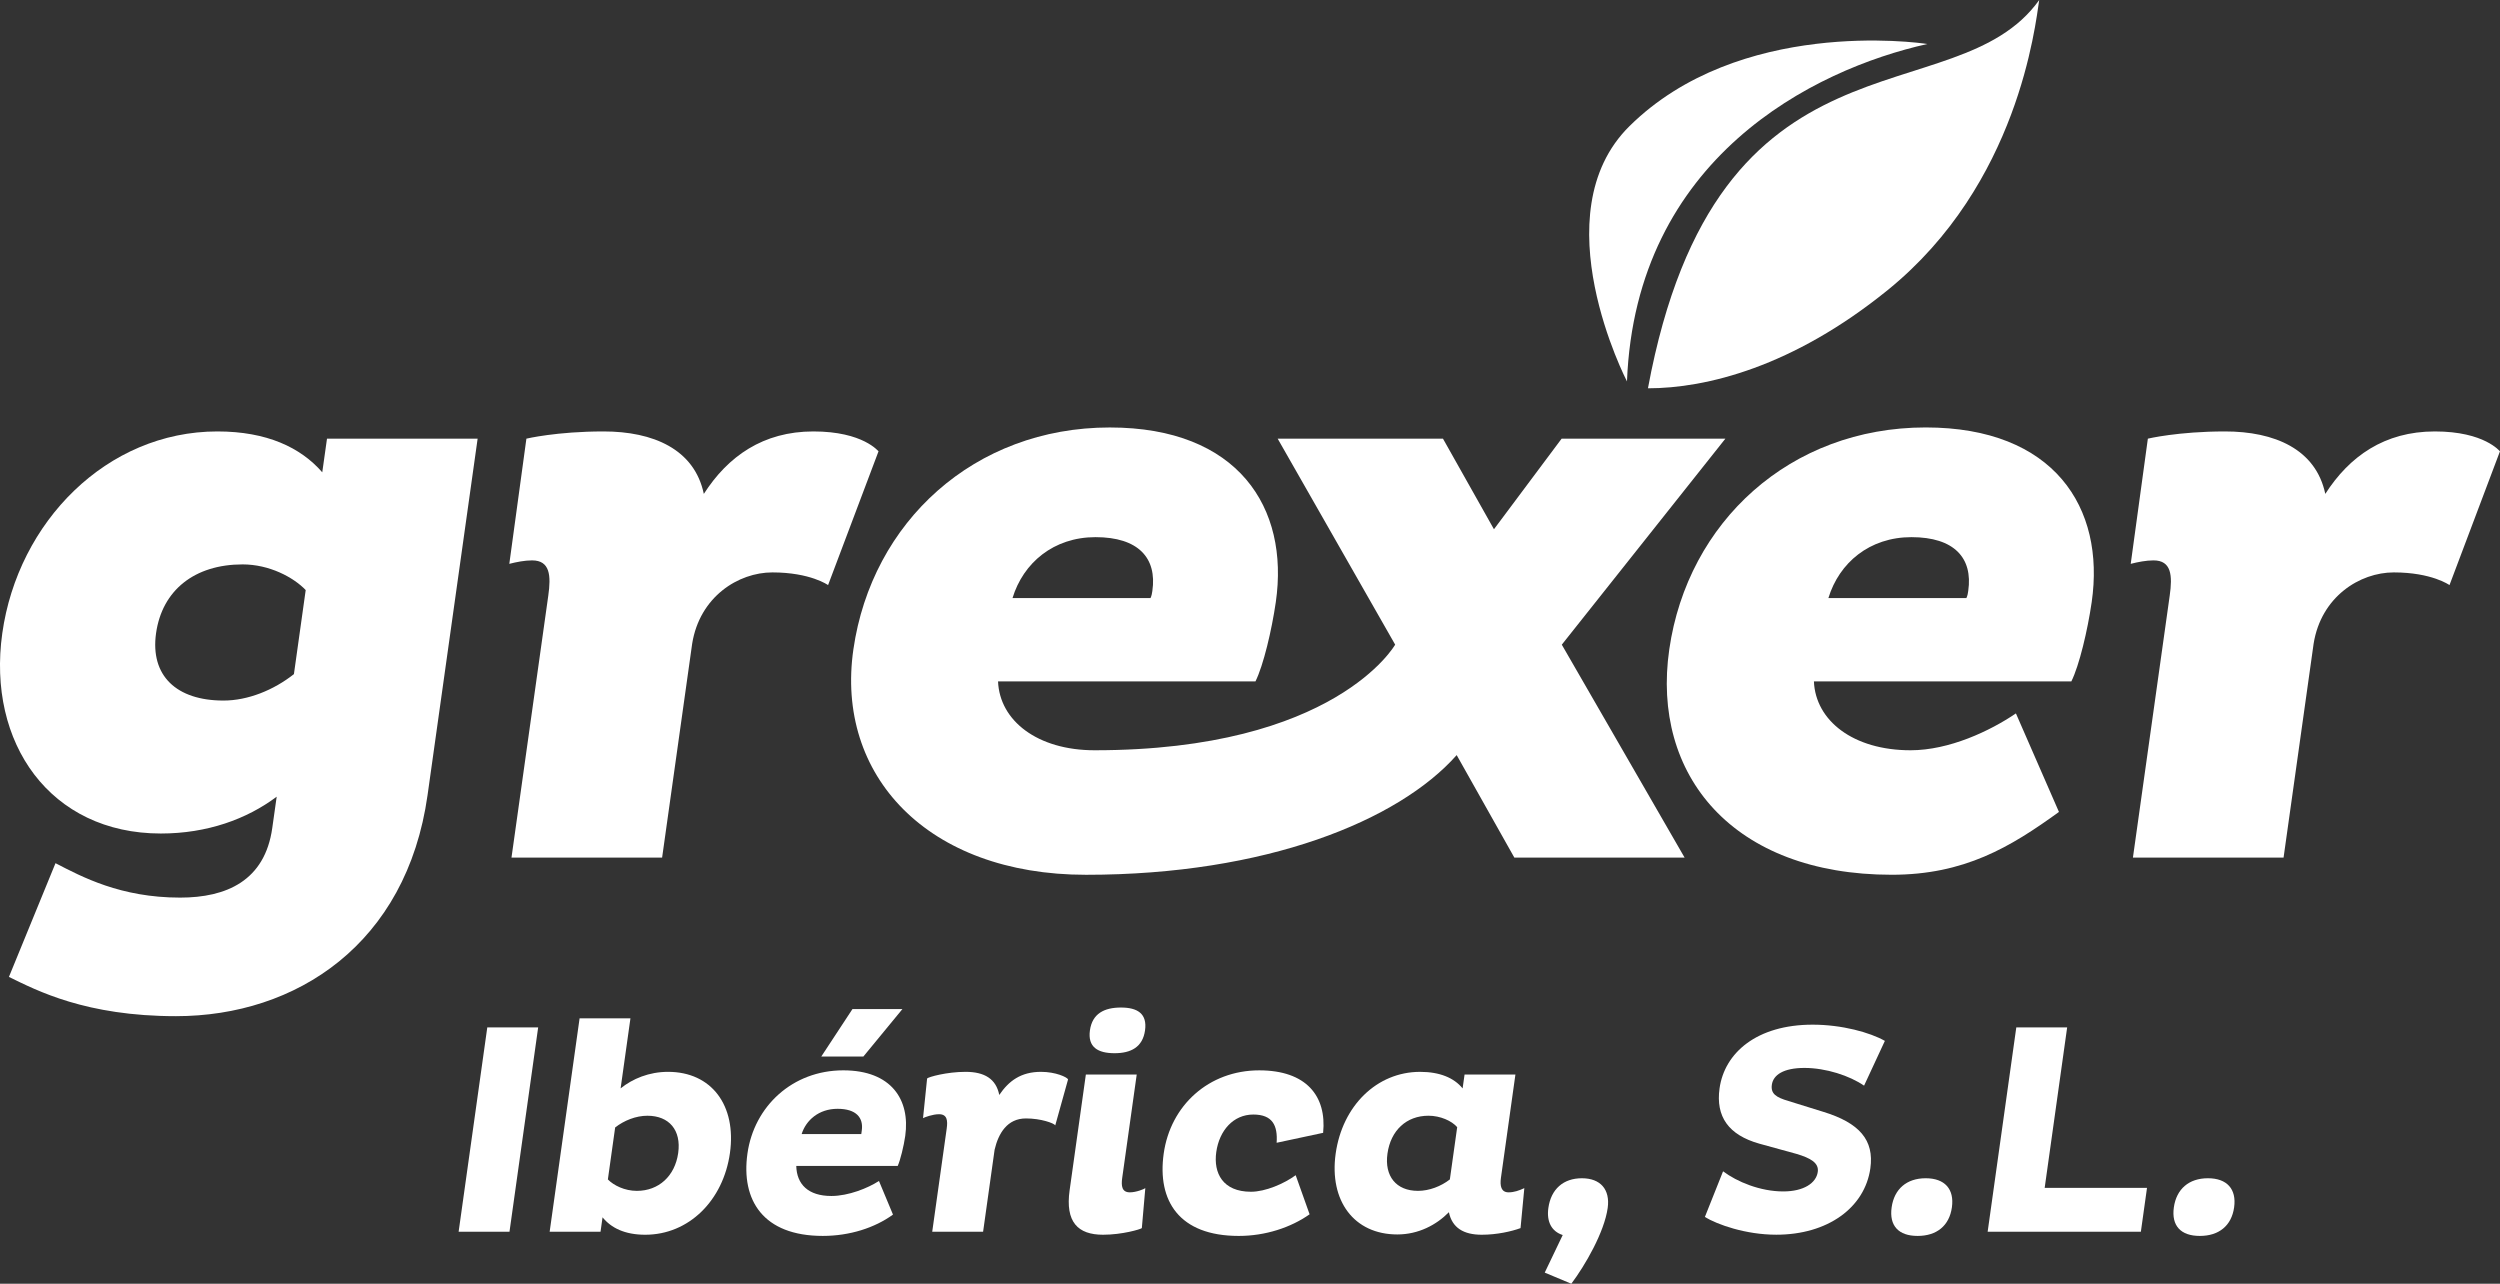
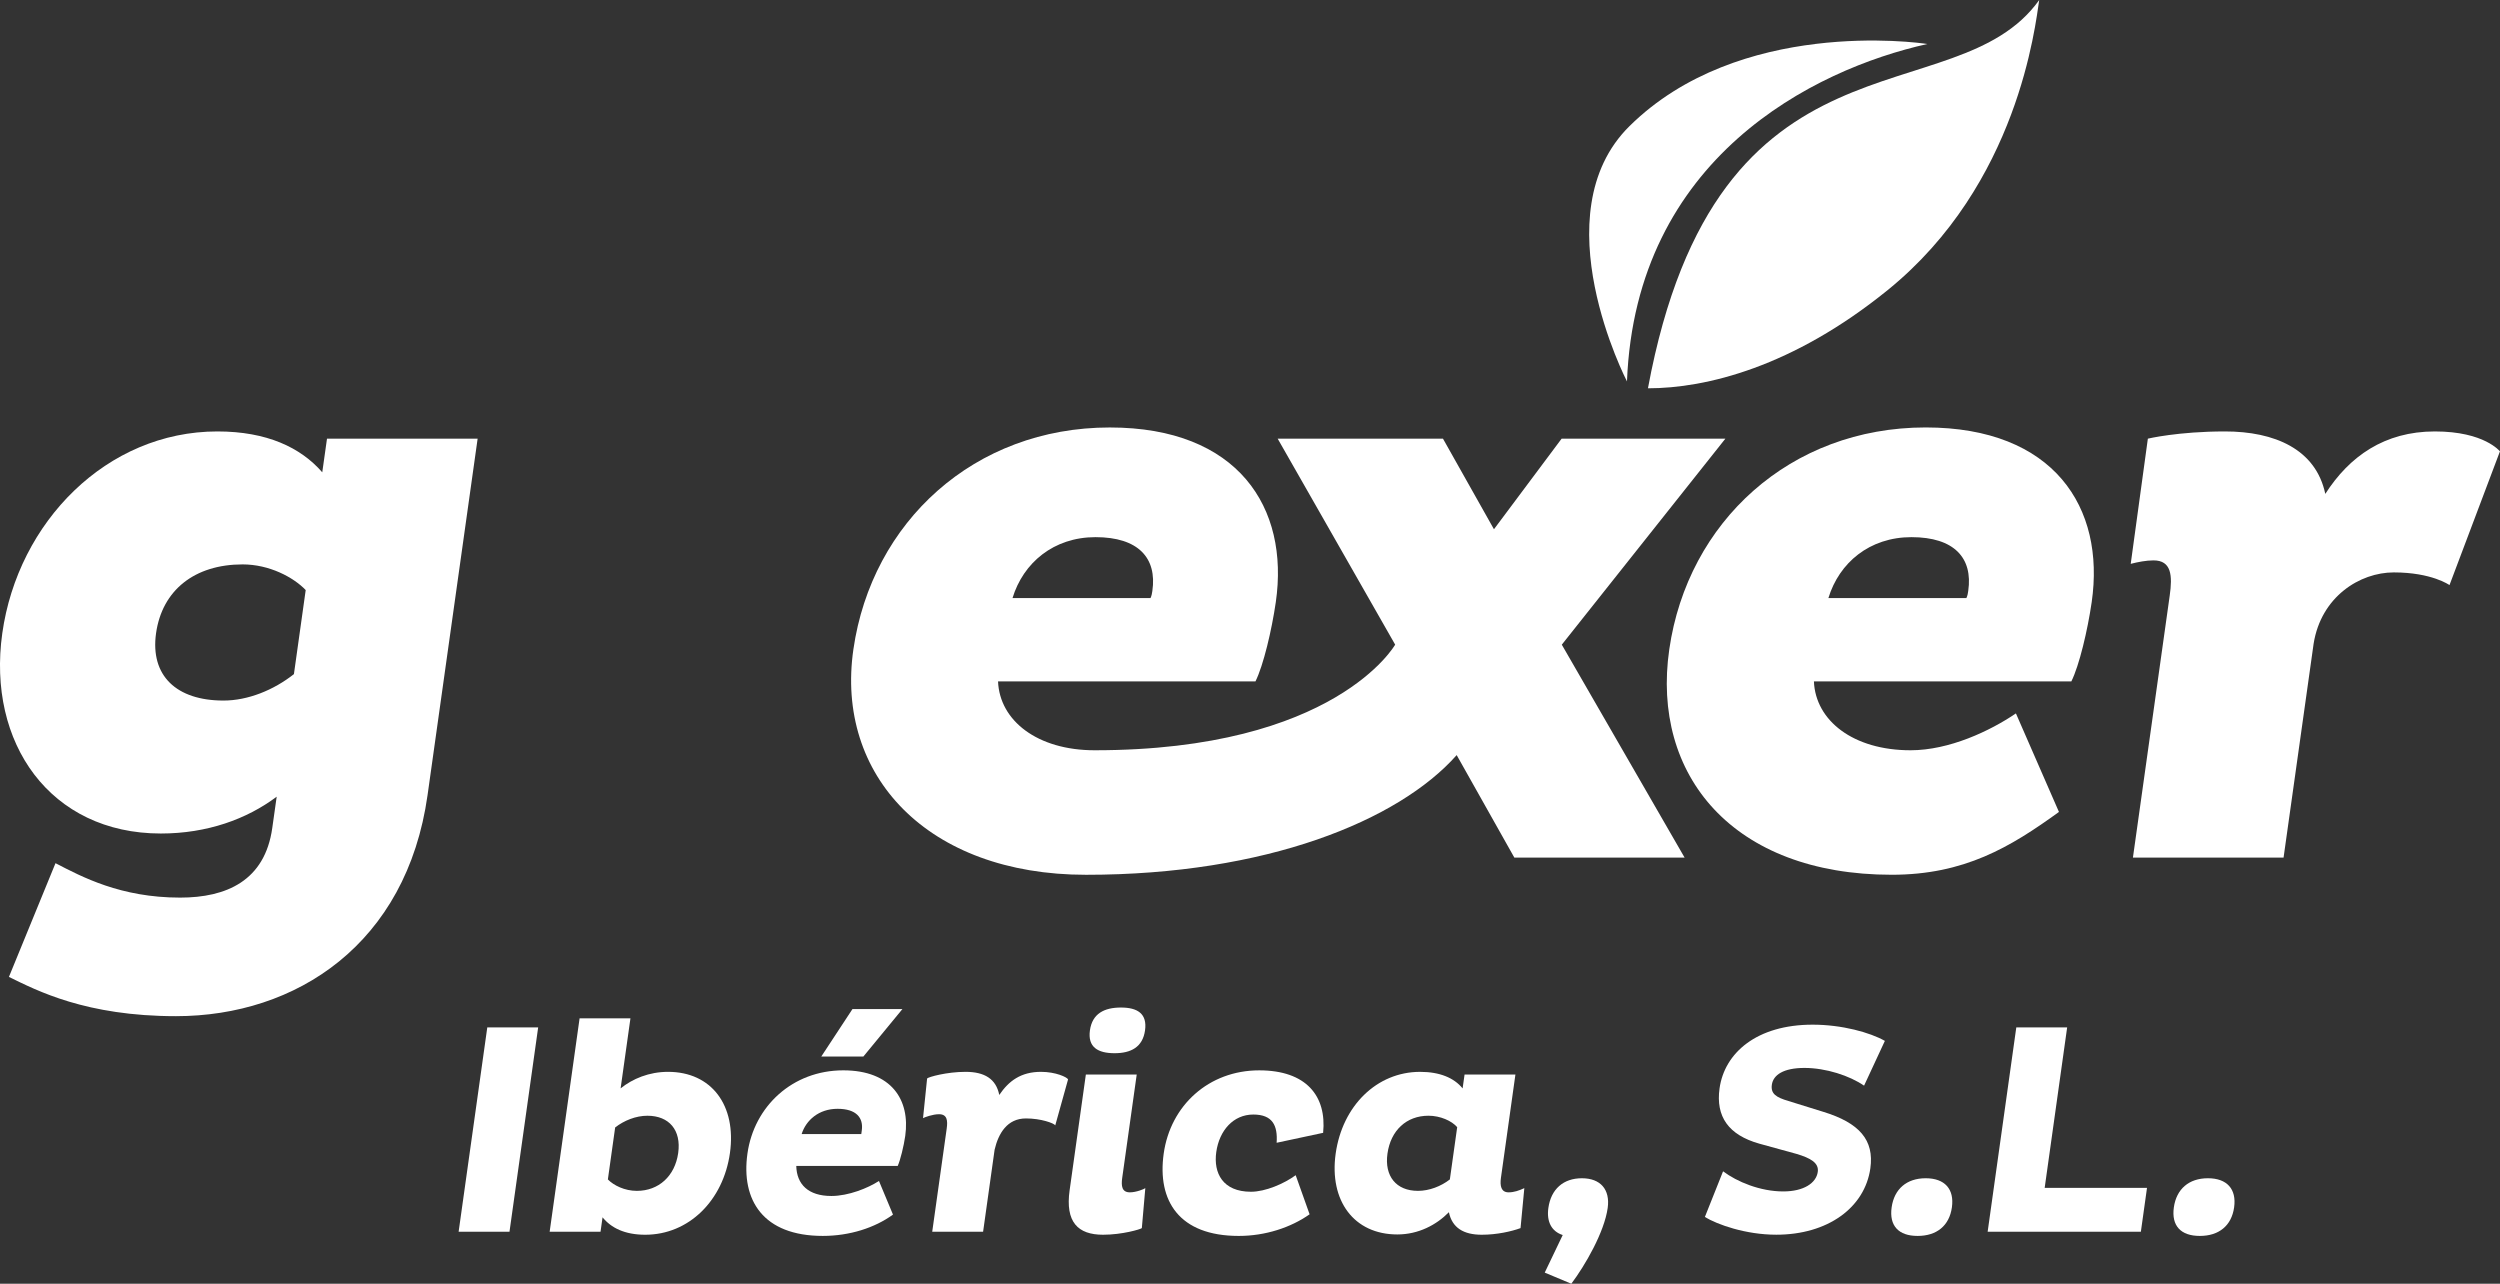
<svg xmlns="http://www.w3.org/2000/svg" version="1.1" id="Layer_1" x="0px" y="0px" width="164.409px" height="84.423px" viewBox="0 0 164.409 84.423" enable-background="new 0 0 164.409 84.423" xml:space="preserve">
  <rect x="0" y="0" width="164.409" height="84.423" fill="#333333" stroke="none" />
  <g>
    <g>
      <path fill="#FFFFFF" d="M32.046,67.564h3.346l-1.886,13.439h-3.345L32.046,67.564z" />
      <path fill="#FFFFFF" d="M42.433,81.201c-1.354,0-2.247-0.455-2.807-1.146l-0.133,0.949h-3.346l1.969-14.033h3.344l-0.646,4.605    c0.786-0.633,1.866-1.088,3.12-1.088c2.867,0,4.508,2.215,4.07,5.338C47.567,78.947,45.3,81.201,42.433,81.201z M42.574,73.375    c-0.757,0-1.538,0.316-2.119,0.771l-0.479,3.418c0.383,0.395,1.109,0.752,1.905,0.752c1.435,0,2.506-0.969,2.72-2.49    C44.811,74.324,44.007,73.375,42.574,73.375z" />
      <path fill="#FFFFFF" d="M58.726,79.876c-1.196,0.869-2.845,1.402-4.617,1.402c-3.923,0-5.385-2.352-4.955-5.414    c0.435-3.104,2.958-5.475,6.303-5.475c3.166,0,4.408,1.938,4.075,4.309c-0.091,0.65-0.323,1.6-0.495,1.977h-6.672    c0.03,1.205,0.779,1.977,2.312,1.977c1.115,0,2.403-0.516,3.126-0.988L58.726,79.876z M56.674,74.343    c0.117-0.832-0.357-1.424-1.593-1.424c-1.234,0-2.076,0.752-2.362,1.66h3.922L56.674,74.343z M56.778,69.482h-2.768l2.052-3.123    h3.285L56.778,69.482z" />
      <path fill="#FFFFFF" d="M62.258,74.224c0.075-0.533,0.034-0.949-0.504-0.949c-0.418,0-0.944,0.199-1.052,0.258l0.268-2.609    c0.092-0.1,1.295-0.436,2.529-0.436c1.235,0,2.007,0.455,2.216,1.521c0.628-0.928,1.429-1.521,2.743-1.521    c0.976,0,1.722,0.355,1.782,0.496l-0.842,3.023c-0.081-0.139-0.933-0.455-1.928-0.455c-1.234,0-1.812,0.988-2.061,2.055    l-0.757,5.396h-3.346L62.258,74.224z" />
      <path fill="#FFFFFF" d="M73.8,77.466c-0.071,0.514-0.032,0.947,0.505,0.947c0.418,0,0.946-0.217,1.015-0.277l-0.229,2.629    c-0.092,0.08-1.296,0.436-2.551,0.436c-1.653,0-2.492-0.83-2.198-2.926l1.067-7.609h3.345L73.8,77.466z M73.72,66.259    c1.074,0,1.736,0.395,1.582,1.502c-0.156,1.105-0.929,1.502-2.004,1.502c-1.095,0-1.775-0.396-1.621-1.502    C71.832,66.654,72.624,66.259,73.72,66.259z" />
      <path fill="#FFFFFF" d="M86.124,79.857c-1.237,0.871-2.908,1.422-4.659,1.422c-3.924,0-5.371-2.311-4.936-5.414    c0.442-3.162,2.958-5.475,6.282-5.475c3.087,0,4.444,1.68,4.203,4.109l-3.058,0.654c0.08-1.146-0.277-1.857-1.533-1.857    c-1.314,0-2.237,1.047-2.437,2.469c-0.193,1.383,0.431,2.609,2.282,2.609c0.956,0,2.186-0.535,2.941-1.088L86.124,79.857z" />
      <path fill="#FFFFFF" d="M98.706,77.466c-0.071,0.514,0.007,0.947,0.504,0.947c0.359,0,0.695-0.119,1.035-0.277l-0.249,2.629    c-0.589,0.217-1.556,0.436-2.551,0.436c-1.194,0-1.947-0.455-2.161-1.482c-0.813,0.83-1.998,1.463-3.391,1.463    c-2.849,0-4.489-2.213-4.055-5.316c0.44-3.143,2.706-5.377,5.554-5.377c1.294,0,2.234,0.396,2.794,1.088l0.129-0.91h3.344    L98.706,77.466z M95.83,74.126c-0.36-0.416-1.11-0.752-1.887-0.752c-1.453,0-2.485,0.969-2.698,2.49    c-0.208,1.482,0.571,2.451,2.006,2.451c0.736,0,1.515-0.297,2.097-0.752L95.83,74.126z" />
      <path fill="#FFFFFF" d="M102.77,81.22c-0.743-0.238-1.069-0.889-0.944-1.779c0.174-1.244,0.99-1.955,2.205-1.955    c1.234,0,1.865,0.75,1.697,1.955c-0.225,1.602-1.485,3.775-2.392,4.982l-1.749-0.732L102.77,81.22z" />
      <path fill="#FFFFFF" d="M115.7,75.212c-2.029-0.574-2.875-1.779-2.616-3.637c0.327-2.332,2.439-4.189,6.124-4.189    c1.932,0,3.771,0.514,4.748,1.066l-1.368,2.945c-0.944-0.652-2.505-1.166-3.919-1.166c-1.374,0-2.055,0.455-2.146,1.107    c-0.083,0.592,0.282,0.83,1.086,1.066l2.289,0.711c2.387,0.73,3.363,1.859,3.103,3.717c-0.363,2.588-2.803,4.367-6.188,4.367    c-2.011,0-3.889-0.672-4.695-1.166l1.197-3.004c0.919,0.691,2.443,1.324,3.957,1.324c1.354,0,2.168-0.553,2.271-1.285    c0.083-0.592-0.47-0.908-1.407-1.186L115.7,75.212z" />
      <path fill="#FFFFFF" d="M126.641,77.486c1.254,0,1.892,0.711,1.723,1.916c-0.169,1.207-1.001,1.877-2.255,1.877    c-1.255,0-1.877-0.67-1.708-1.877C124.569,78.197,125.386,77.486,126.641,77.486z" />
      <path fill="#FFFFFF" d="M130.715,81.003l1.884-13.439h3.345l-1.479,10.555h6.73l-0.404,2.885H130.715z" />
      <path fill="#FFFFFF" d="M145.2,77.486c1.255,0,1.893,0.711,1.724,1.916c-0.17,1.207-1.001,1.877-2.256,1.877    s-1.877-0.67-1.708-1.877C143.13,78.197,143.946,77.486,145.2,77.486z" />
    </g>
    <g>
      <g>
        <path fill="#FFFFFF" d="M108.375,25.536c3.815,0,9.518-1.392,15.771-6.463c8.6-6.977,9.698-17.401,9.961-19.073     C128.544,7.792,112.929,0.976,108.375,25.536z" />
        <path fill="#FFFFFF" d="M107.167,8.289c-5.877,5.789-0.171,16.794-0.171,16.794c0.575-14.691,12.253-20.516,19.751-22.189     C126.084,2.785,114.362,1.188,107.167,8.289z" />
      </g>
      <g>
        <path fill="#FFFFFF" d="M21.193,31.06c-1.42-1.632-3.646-2.687-6.897-2.687c-7.275,0-13.117,5.952-14.146,13.275     c-1.013,7.216,3.154,13.167,10.429,13.167c3.043,0,5.654-0.947,7.617-2.422l-0.29,2.055c-0.486,3.477-3.018,4.582-6.061,4.582     c-3.922,0-6.463-1.369-8.195-2.264l-3.063,7.479c1.834,0.896,5.054,2.582,10.988,2.582c7.896,0,15.165-4.74,16.543-14.539     l3.293-23.441h-9.906L21.193,31.06z M19.329,44.333c-1.336,1.055-3.03,1.738-4.632,1.738c-3.095,0-4.826-1.633-4.435-4.423     c0.4-2.844,2.547-4.531,5.693-4.531c1.755,0,3.339,0.843,4.149,1.687L19.329,44.333z" />
        <path fill="#FFFFFF" d="M126.641,28.11c-8.916,0-15.653,6.215-16.863,14.592c-1.195,8.27,4.173,14.825,14.628,14.825     c4.777,0,7.798-1.814,10.998-4.131l-2.83-6.48c-1.707,1.158-4.386,2.424-6.931,2.424c-3.771,0-6.247-1.949-6.353-4.529h16.93     c0.524-1.055,1.072-3.374,1.338-5.215C138.457,33.378,135.079,28.11,126.641,28.11z M129.439,38.856     c-0.021,0.157-0.046,0.315-0.121,0.474h-9.076c0.707-2.317,2.701-4.005,5.461-4.005     C128.517,35.325,129.752,36.695,129.439,38.856z" />
-         <path fill="#FFFFFF" d="M53.49,28.373c-3.302,0-5.618,1.633-7.204,4.108c-0.617-2.949-3.342-4.108-6.592-4.108     c-3.091,0-5.076,0.475-5.076,0.475l-1.124,8.233c0.47-0.121,1.015-0.228,1.496-0.228c1.187,0,1.254,1.002,1.067,2.318     l-2.42,17.227h9.906l1.976-14.065c0.495-3.09,3.036-4.689,5.273-4.689c2.506,0,3.665,0.834,3.665,0.834l3.319-8.801     C57.769,29.701,56.787,28.373,53.49,28.373z" />
        <path fill="#FFFFFF" d="M160.122,28.373c-3.303,0-5.618,1.633-7.203,4.108c-0.619-2.949-3.344-4.108-6.593-4.108     c-3.093,0-5.075,0.475-5.075,0.475l-1.127,8.233c0.472-0.121,1.016-0.228,1.498-0.228c1.186,0,1.254,1.002,1.066,2.318     l-2.419,17.227h9.907l1.976-14.065c0.493-3.09,3.035-4.689,5.272-4.689c2.506,0,3.664,0.834,3.664,0.834l3.32-8.801     C164.399,29.701,163.419,28.373,160.122,28.373z" />
        <path fill="#FFFFFF" d="M113.467,28.848h-10.769l-4.45,5.957l-3.353-5.957H84.024l7.727,13.546c0,0-3.924,6.946-19.766,6.946     c-3.768,0-6.246-1.949-6.35-4.529h16.929c0.524-1.055,1.071-3.374,1.338-5.215c0.899-6.217-2.479-11.484-10.917-11.484     c-8.917,0-15.653,6.215-16.863,14.592c-1.195,8.27,4.845,14.825,15.3,14.825c11.828,0,20.543-3.547,24.375-7.871l3.793,6.742     h11.197l-8.077-14.004L113.467,28.848z M72.046,35.325c2.814,0,4.049,1.37,3.738,3.531c-0.023,0.157-0.046,0.315-0.121,0.474     h-9.076C67.294,37.013,69.288,35.325,72.046,35.325z" />
      </g>
    </g>
  </g>
</svg>